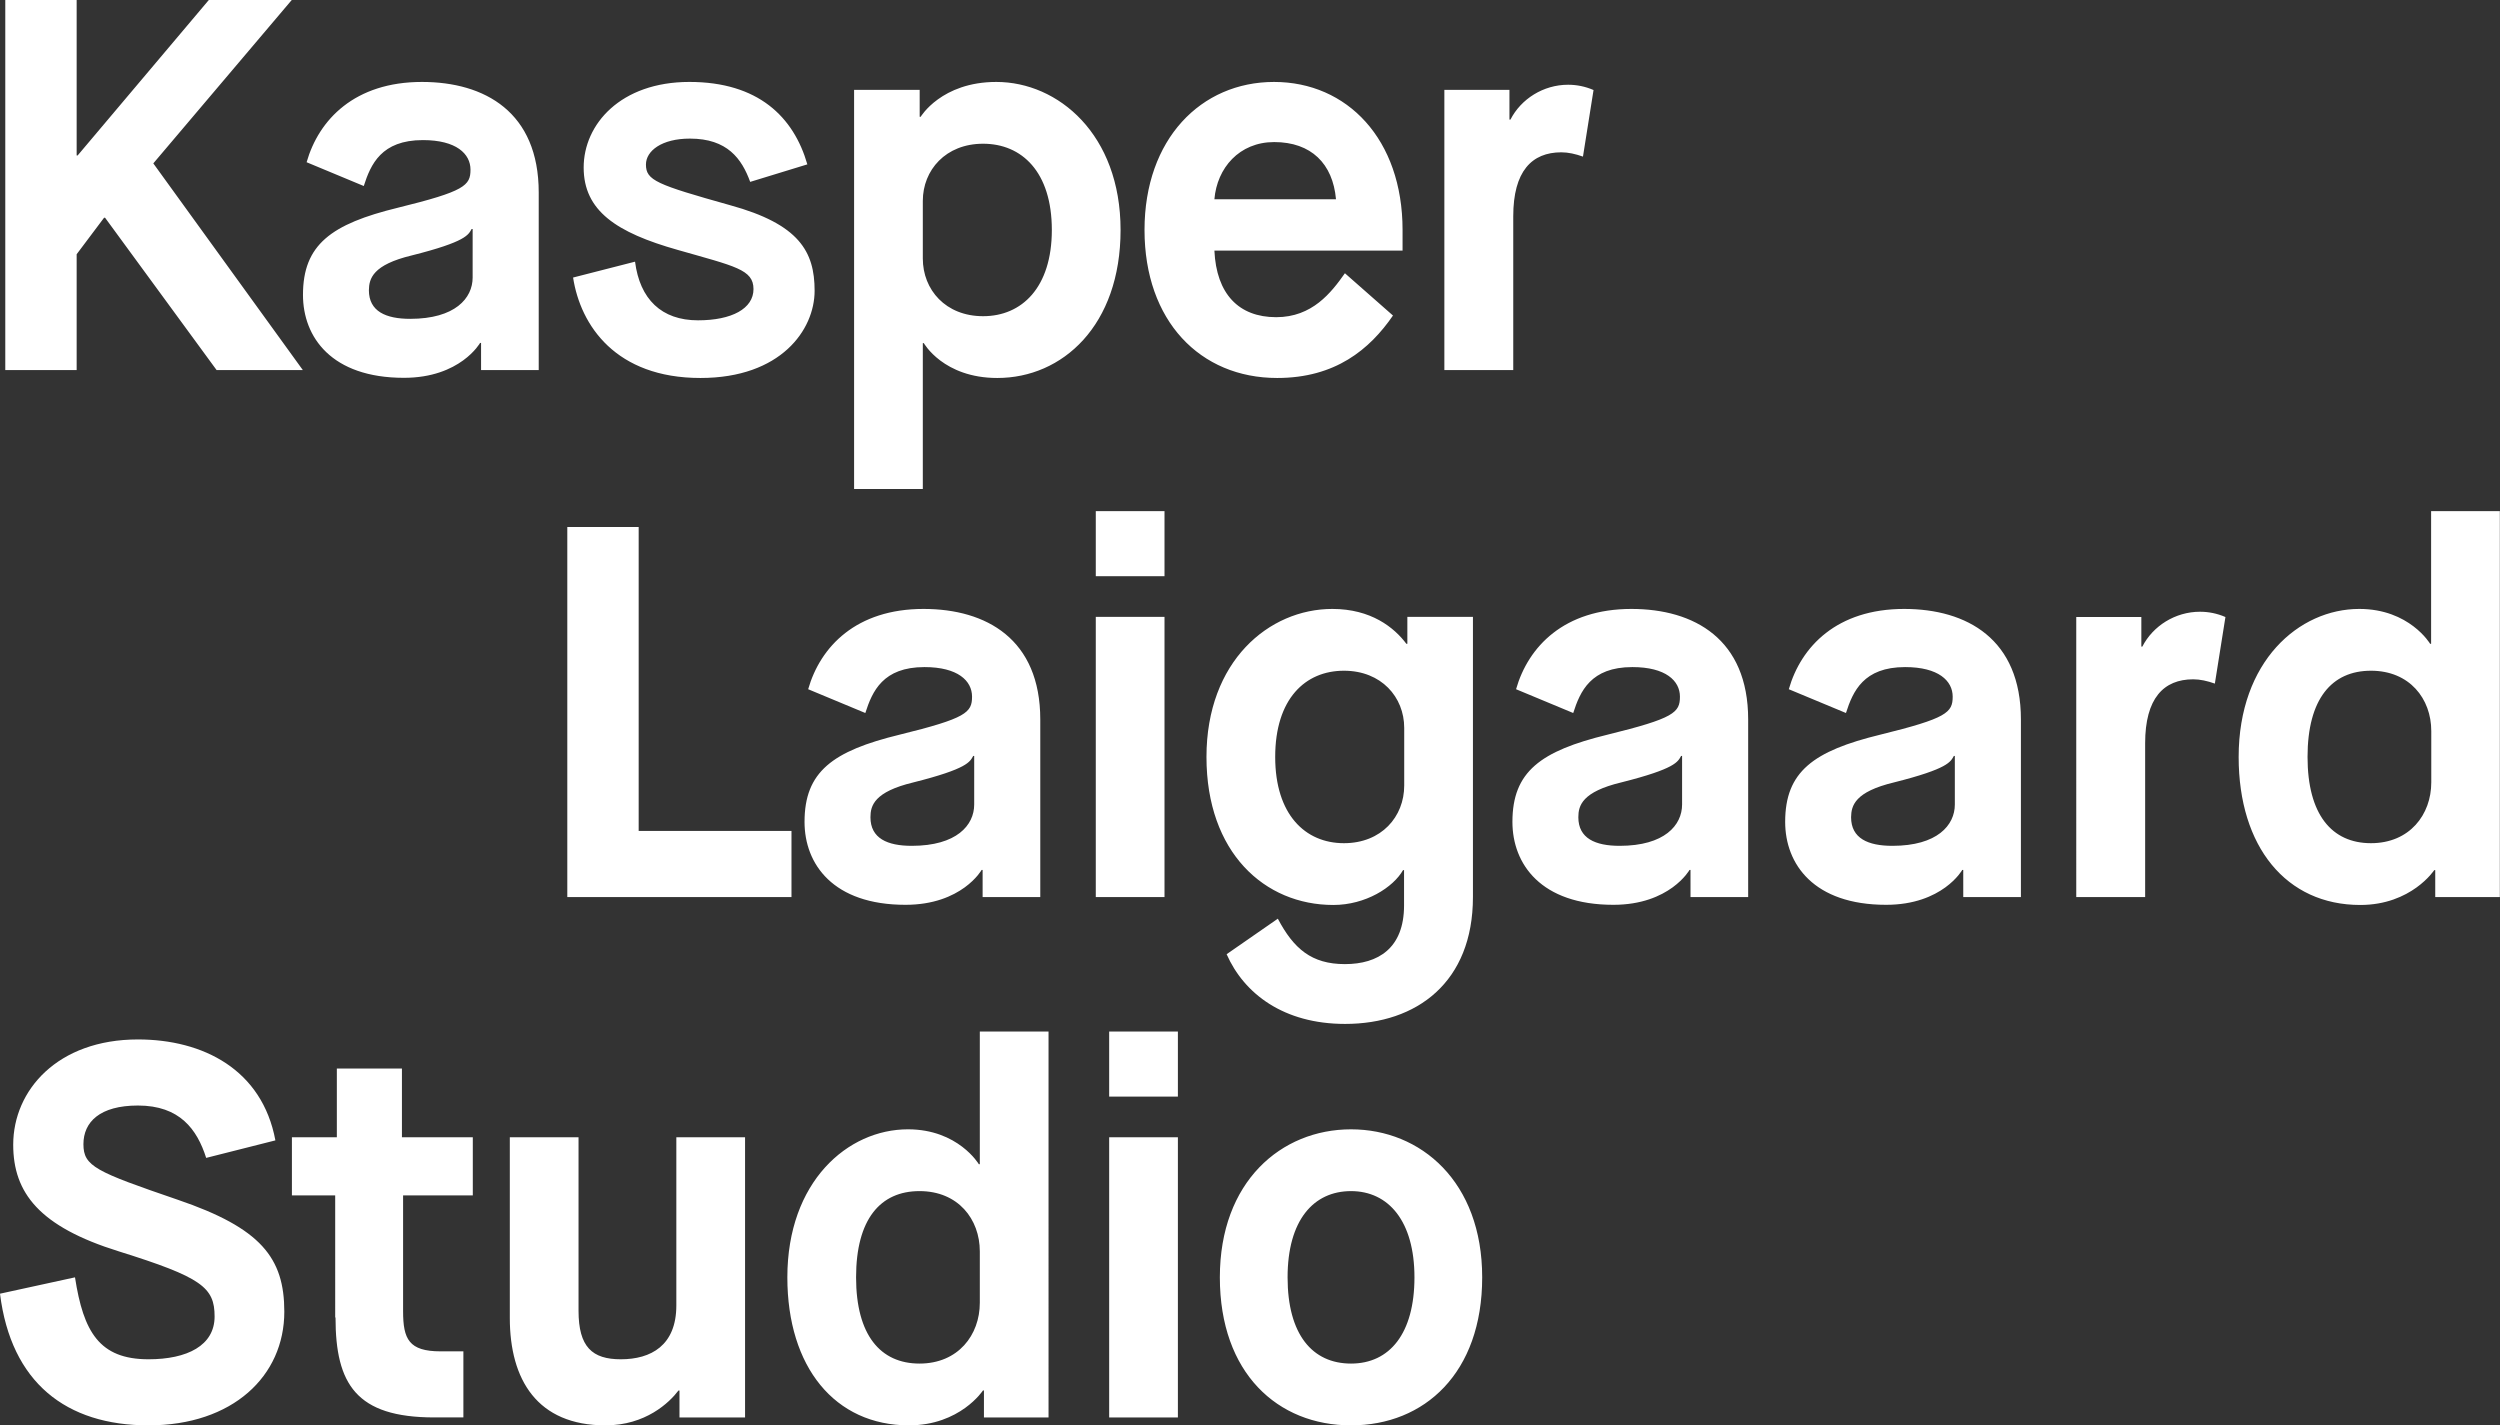
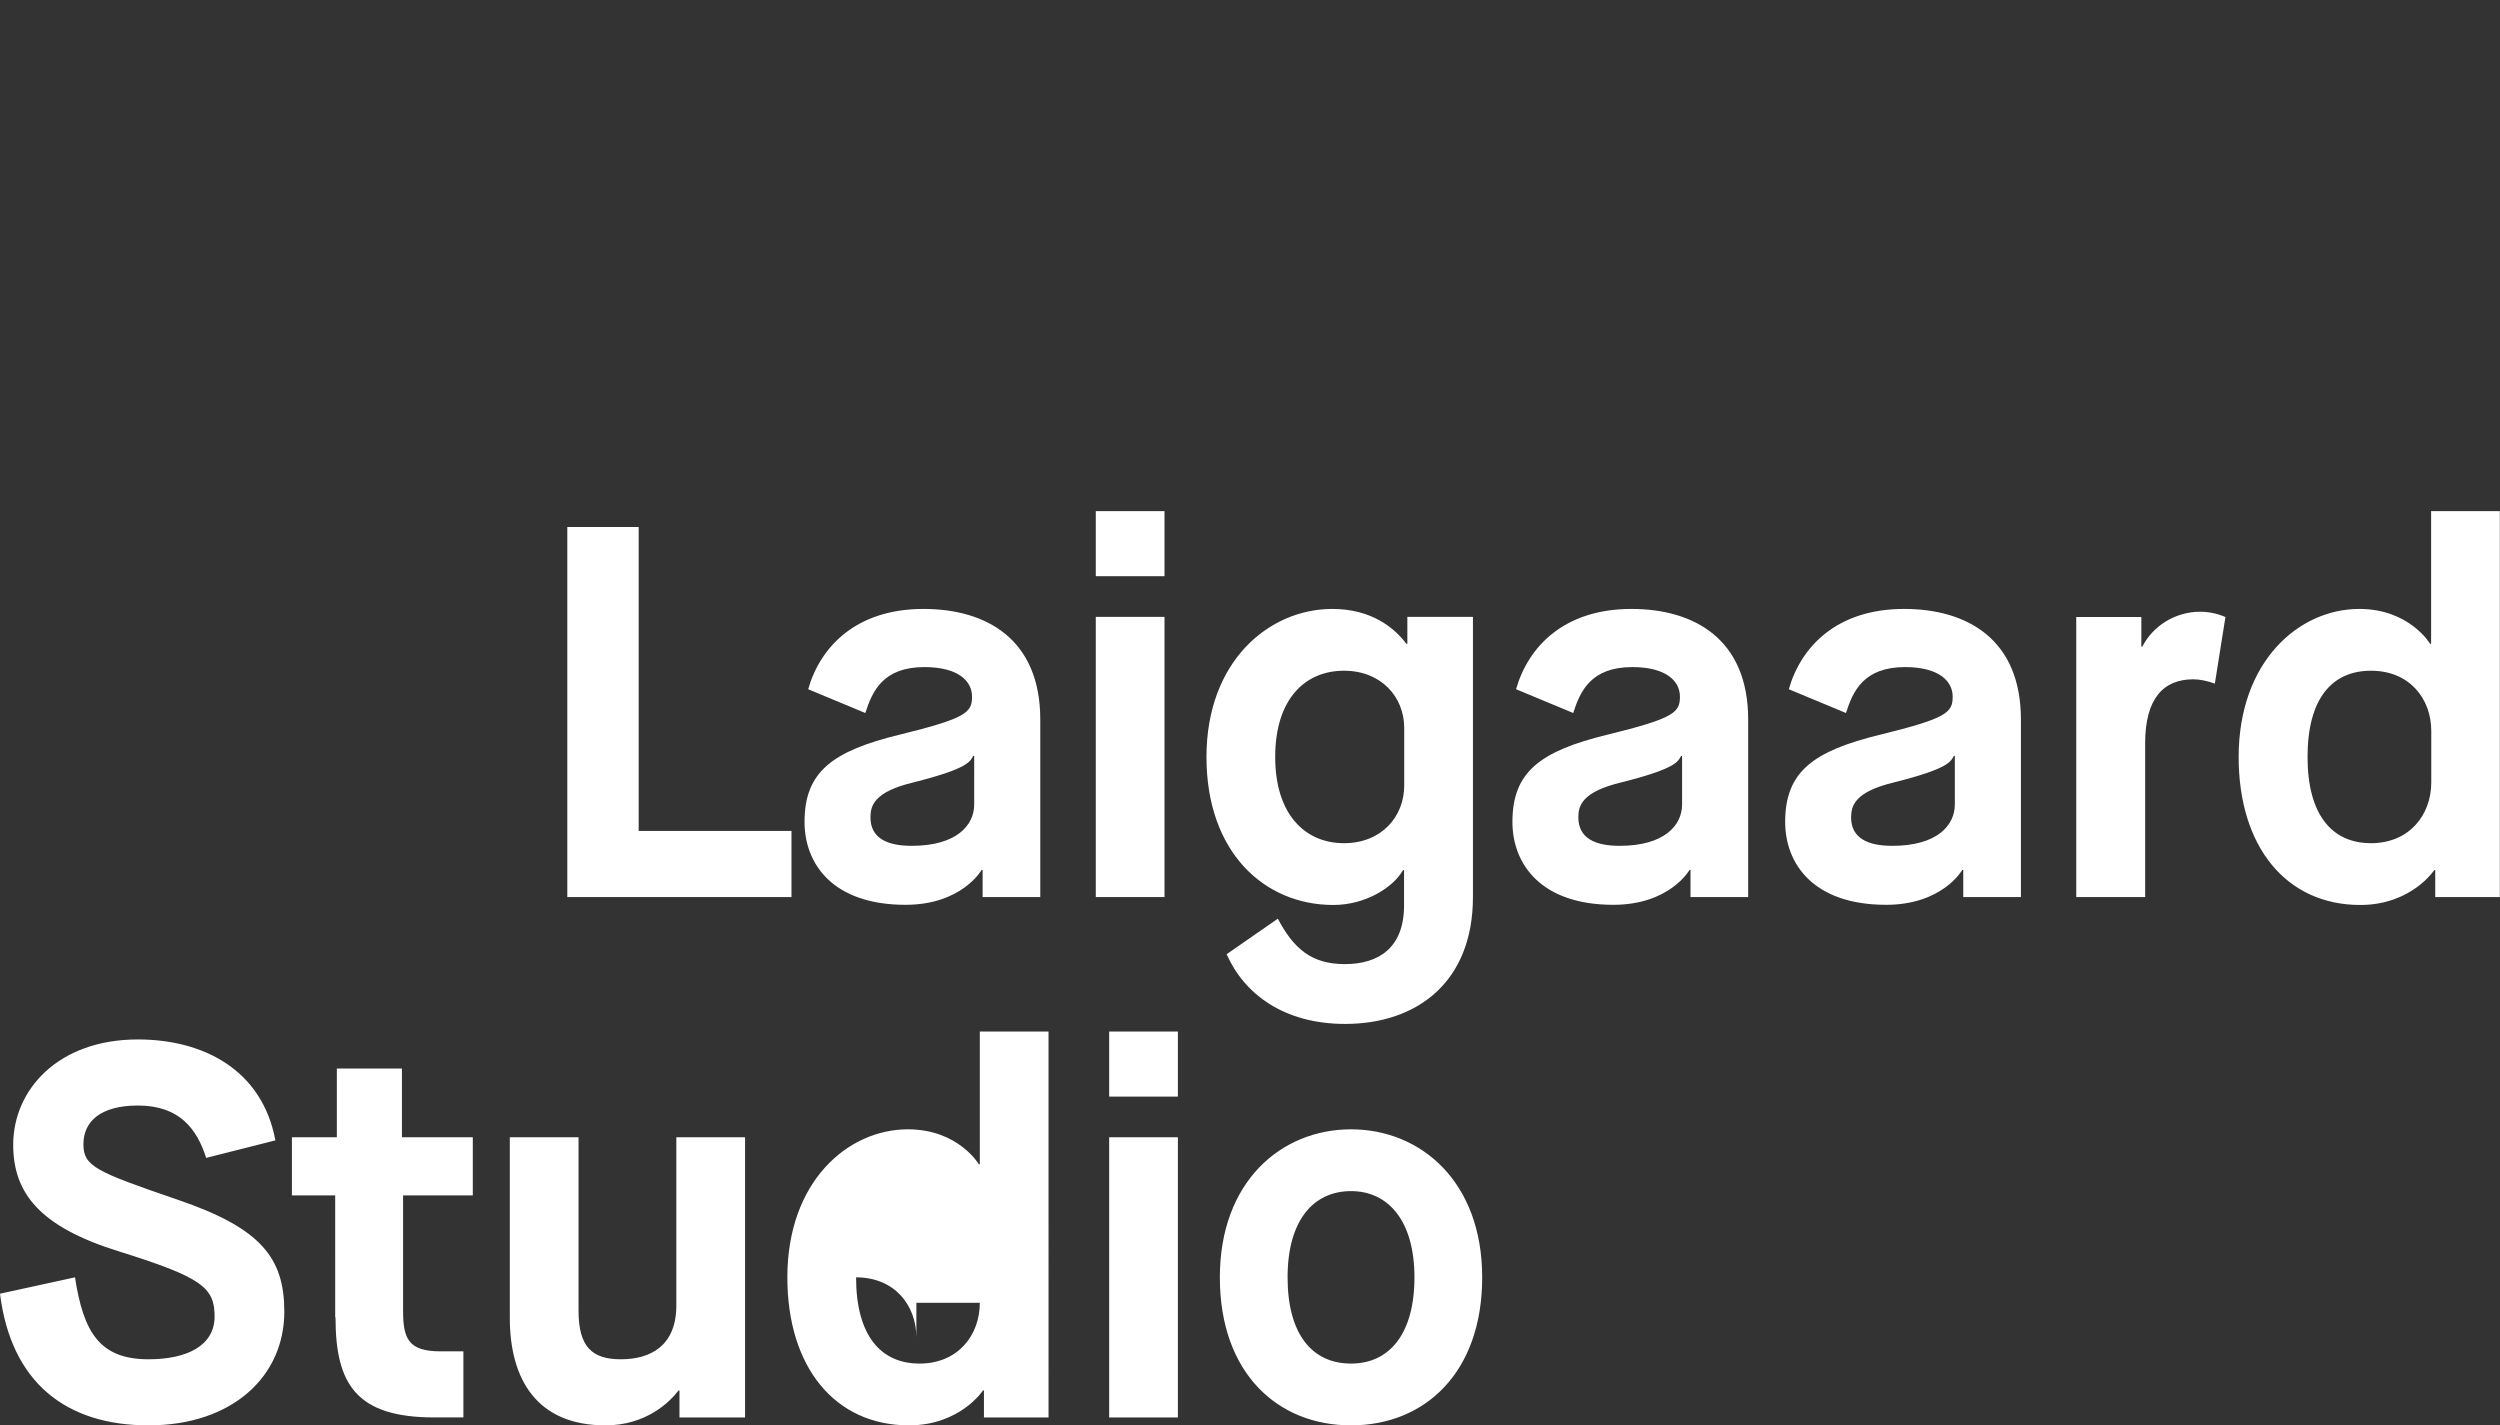
<svg xmlns="http://www.w3.org/2000/svg" version="1.1" id="Layer_1" x="0px" y="0px" viewBox="0 0 1513.3 862.8" style="enable-background:new 0 0 1513.3 862.8;" xml:space="preserve">
  <rect x="0" y="0" width="1513.3" height="862.8" fill="#333333" stroke="none" />
  <style type="text/css">
	.st0{fill:#FFFFFF;}
</style>
-   <path class="st0" d="M3.2,224h43.2v-70.1L63,131.8h0.6l67.5,92.2h52.2L92.8,98.9L176.6,0h-50.2L47,94.1h-0.6V0H3.2V224z M291.2,224  h34.9V116.5c0-48.6-32.6-66.9-70.7-66.9c-40.6,0-62.4,22.7-69.8,48.6l34.6,14.4c4.2-13.1,10.6-27.8,35.8-27.8  c20.2,0,28.8,8.3,28.8,17.9s-3.5,13.1-43.8,23c-40.6,9.9-57.6,22.4-57.6,52.8c0,25.6,17.3,50.2,61.1,50.2  c34.2,0,46.1-21.1,46.1-21.1h0.6V224z M249.3,154.6c33-8.3,34.2-12.5,36.2-16h0.6V168c0,12.5-10.6,25-37.8,25  c-14.7,0-25-4.5-25-17.3C223.4,168.6,225.6,160.3,249.3,154.6z M346.9,168c4.5,29.1,25.9,60.8,77.1,60.8c48.6,0,69.1-29.1,69.1-52.8  s-9.3-40.3-51.2-51.8c-44.5-12.5-50.9-15-50.9-24.6c0-8.3,9.6-15.7,26.6-15.7c22.7,0,31.4,12.2,36.5,26.2l34.6-10.6  c-8.3-28.8-29.8-49.9-71.4-49.9s-64,25.6-64,51.8s19.8,39.4,57,49.9c34.6,9.9,45.8,11.8,45.8,23.7c0,11.8-13.1,18.9-33.6,18.9  c-22.1,0-35.2-12.8-38.1-35.5L346.9,168z M558.6,121.6c0-18.6,13.8-34.6,36.5-34.6c23.4,0,41.6,17,41.6,52.2  c0,34.9-18.2,52.2-41.6,52.2c-22.7,0-36.5-16-36.5-34.9V121.6z M517,296h41.6v-88.3h0.6c0,0,11.8,21.1,44.5,21.1  c39.4,0,74.6-31.7,74.6-89.6s-37.8-89.6-75.2-89.6c-33.3,0-45.8,21.1-45.8,21.1h-0.6V54.4H517V296z M814.1,165.4  c-8.3,11.8-19.8,26.6-41.6,26.6c-22.7,0-36.2-14.1-37.4-40.3H849v-12.5c0-55-33.6-89.6-77.8-89.6c-44.2,0-78.4,34.6-78.4,89.6  s33.6,89.6,80.3,89.6c35.2,0,56-17.3,70.1-37.8L814.1,165.4z M735.1,120.6c1.6-18.9,15-34.6,36.2-34.6c22.4,0,35.5,13.1,37.4,34.6  H735.1z M874.5,224H916v-93.1c0-27.2,11.2-38.7,29.1-38.7c4.2,0,8.6,1,13.1,2.6l6.4-40.3c-5.1-2.2-10.2-3.2-15.4-3.2  c-15,0-28.5,8.6-34.9,21.1h-0.6V54.4h-39.4V224z" />
  <path class="st0" d="M343.4,543h135.7v-40h-92.5V319h-43.2V543z M594.8,543h34.9V435.5c0-48.6-32.6-66.9-70.7-66.9  c-40.6,0-62.4,22.7-69.8,48.6l34.6,14.4c4.2-13.1,10.6-27.8,35.8-27.8c20.2,0,28.8,8.3,28.8,17.9s-3.5,13.1-43.8,23  c-40.6,9.9-57.6,22.4-57.6,52.8c0,25.6,17.3,50.2,61.1,50.2c34.2,0,46.1-21.1,46.1-21.1h0.6V543z M552.9,473.6  c33-8.3,34.2-12.5,36.2-16h0.6V487c0,12.5-10.6,25-37.8,25c-14.7,0-25-4.5-25-17.3C526.9,487.6,529.2,479.3,552.9,473.6z M663.3,543  h41.6V373.4h-41.6V543z M663.3,348.8h41.6v-39.4h-41.6V348.8z M850,475.5c0,18.9-13.8,34.9-36.5,34.9c-23.4,0-41.6-17.3-41.6-52.2  c0-35.2,18.2-52.2,41.6-52.2c22.7,0,36.5,16,36.5,34.6V475.5z M742.5,577.6c10.6,24,34.6,42.2,71.7,42.2c43.5,0,77.4-25.3,77.4-76.8  V373.4h-39.7v16.3h-0.6c-7.4-9.9-21.4-21.1-44.8-21.1c-38.4,0-76.2,31.7-76.2,89.6s35.2,89.6,76.8,89.6c19.5,0,36.2-10.6,42.2-21.1  h0.6v21.4c0,25.9-15.7,35.5-35.8,35.5c-20.2,0-31-9.3-40.6-27.5L742.5,577.6z M1023.3,543h34.9V435.5c0-48.6-32.6-66.9-70.7-66.9  c-40.6,0-62.4,22.7-69.8,48.6l34.6,14.4c4.2-13.1,10.6-27.8,35.8-27.8c20.2,0,28.8,8.3,28.8,17.9s-3.5,13.1-43.8,23  c-40.6,9.9-57.6,22.4-57.6,52.8c0,25.6,17.3,50.2,61.1,50.2c34.2,0,46.1-21.1,46.1-21.1h0.6V543z M981.4,473.6  c33-8.3,34.2-12.5,36.2-16h0.6V487c0,12.5-10.6,25-37.8,25c-14.7,0-25-4.5-25-17.3C955.4,487.6,957.7,479.3,981.4,473.6z   M1188.4,543h34.9V435.5c0-48.6-32.6-66.9-70.7-66.9c-40.6,0-62.4,22.7-69.8,48.6l34.6,14.4c4.2-13.1,10.6-27.8,35.8-27.8  c20.2,0,28.8,8.3,28.8,17.9s-3.5,13.1-43.8,23c-40.6,9.9-57.6,22.4-57.6,52.8c0,25.6,17.3,50.2,61.1,50.2  c34.2,0,46.1-21.1,46.1-21.1h0.6V543z M1146.5,473.6c33-8.3,34.2-12.5,36.2-16h0.6V487c0,12.5-10.6,25-37.8,25  c-14.7,0-25-4.5-25-17.3C1120.6,487.6,1122.8,479.3,1146.5,473.6z M1256.9,543h41.6v-93.1c0-27.2,11.2-38.7,29.1-38.7  c4.2,0,8.6,1,13.1,2.6l6.4-40.3c-5.1-2.2-10.2-3.2-15.4-3.2c-15,0-28.5,8.6-34.9,21.1h-0.6v-17.9h-39.4V543z M1471.7,473.6  c0,19.5-13.1,36.8-36.5,36.8c-23.7,0-38.4-17.3-38.4-52.2c0-35.2,14.7-52.2,38.4-52.2c23.4,0,36.5,17,36.5,36.5V473.6z M1474.2,543  h39V309.4h-41.6v80.3h-0.6c0,0-12.5-21.1-42.9-21.1c-36.5,0-73,31.7-73,89.6c0,54.4,28.8,89.6,73.6,89.6c31,0,44.8-21.1,44.8-21.1  h0.6V543z" />
-   <path class="st0" d="M0,783.1c6.7,53.8,40,79.7,89.9,79.7c50.9,0,82.2-29.8,82.2-68.8c0-32.6-14.1-50.6-64.6-67.8  c-49.6-17-57-20.2-57-33.6s9.9-23.4,33-23.4c25.3,0,35.8,14.4,41.3,31.7l41.9-10.6c-8-42.9-43.8-61.1-83.2-61.1  C34.9,629.2,8,659.9,8,692.9c0,29.1,15.7,49.6,64,64.6c50.2,15.7,57.9,21.8,57.9,39.4s-16.6,25.9-40,25.9  c-29.8,0-39.4-16.6-44.5-49.6L0,783.1z M203.1,797.5c0,40.3,12.5,60.5,59.8,60.5h17.6v-40h-13.8c-19.2,0-22.7-7.4-22.7-24.3v-70.1  h42.2v-35.2h-42.9v-41.6h-39.4v41.6h-27.2v35.2h26.2V797.5z M308.6,797.8c0,37.4,16.6,65,57.9,65c24.3,0,38.7-13.8,44.2-21.1h0.6  V858H451V688.4h-41.6v101.8c0,24.3-15.4,32.6-33.6,32.6c-17.3,0-25.6-7.4-25.6-29.4v-105h-41.6V797.8z M593.1,788.6  c0,19.5-13.1,36.8-36.5,36.8c-23.7,0-38.4-17.3-38.4-52.2c0-35.2,14.7-52.2,38.4-52.2c23.4,0,36.5,17,36.5,36.5V788.6z M595.7,858  h39V624.4h-41.6v80.3h-0.6c0,0-12.5-21.1-42.9-21.1c-36.5,0-73,31.7-73,89.6c0,54.4,28.8,89.6,73.6,89.6c31,0,44.8-21.1,44.8-21.1  h0.6V858z M671.4,858H713V688.4h-41.6V858z M671.4,663.8H713v-39.4h-41.6V663.8z M817.8,825.4c-23.4,0-38.4-17.6-38.4-52.2  s15.7-52.2,38.4-52.2c22.7,0,38.4,18.2,38.4,52.2S841.2,825.4,817.8,825.4z M817.8,862.8c44.5,0,79.4-31.7,79.4-89.6  s-37.1-89.6-79.4-89.6s-79.4,31.7-79.4,89.6S773.3,862.8,817.8,862.8z" />
+   <path class="st0" d="M0,783.1c6.7,53.8,40,79.7,89.9,79.7c50.9,0,82.2-29.8,82.2-68.8c0-32.6-14.1-50.6-64.6-67.8  c-49.6-17-57-20.2-57-33.6s9.9-23.4,33-23.4c25.3,0,35.8,14.4,41.3,31.7l41.9-10.6c-8-42.9-43.8-61.1-83.2-61.1  C34.9,629.2,8,659.9,8,692.9c0,29.1,15.7,49.6,64,64.6c50.2,15.7,57.9,21.8,57.9,39.4s-16.6,25.9-40,25.9  c-29.8,0-39.4-16.6-44.5-49.6L0,783.1z M203.1,797.5c0,40.3,12.5,60.5,59.8,60.5h17.6v-40h-13.8c-19.2,0-22.7-7.4-22.7-24.3v-70.1  h42.2v-35.2h-42.9v-41.6h-39.4v41.6h-27.2v35.2h26.2V797.5z M308.6,797.8c0,37.4,16.6,65,57.9,65c24.3,0,38.7-13.8,44.2-21.1h0.6  V858H451V688.4h-41.6v101.8c0,24.3-15.4,32.6-33.6,32.6c-17.3,0-25.6-7.4-25.6-29.4v-105h-41.6V797.8z M593.1,788.6  c0,19.5-13.1,36.8-36.5,36.8c-23.7,0-38.4-17.3-38.4-52.2c23.4,0,36.5,17,36.5,36.5V788.6z M595.7,858  h39V624.4h-41.6v80.3h-0.6c0,0-12.5-21.1-42.9-21.1c-36.5,0-73,31.7-73,89.6c0,54.4,28.8,89.6,73.6,89.6c31,0,44.8-21.1,44.8-21.1  h0.6V858z M671.4,858H713V688.4h-41.6V858z M671.4,663.8H713v-39.4h-41.6V663.8z M817.8,825.4c-23.4,0-38.4-17.6-38.4-52.2  s15.7-52.2,38.4-52.2c22.7,0,38.4,18.2,38.4,52.2S841.2,825.4,817.8,825.4z M817.8,862.8c44.5,0,79.4-31.7,79.4-89.6  s-37.1-89.6-79.4-89.6s-79.4,31.7-79.4,89.6S773.3,862.8,817.8,862.8z" />
</svg>